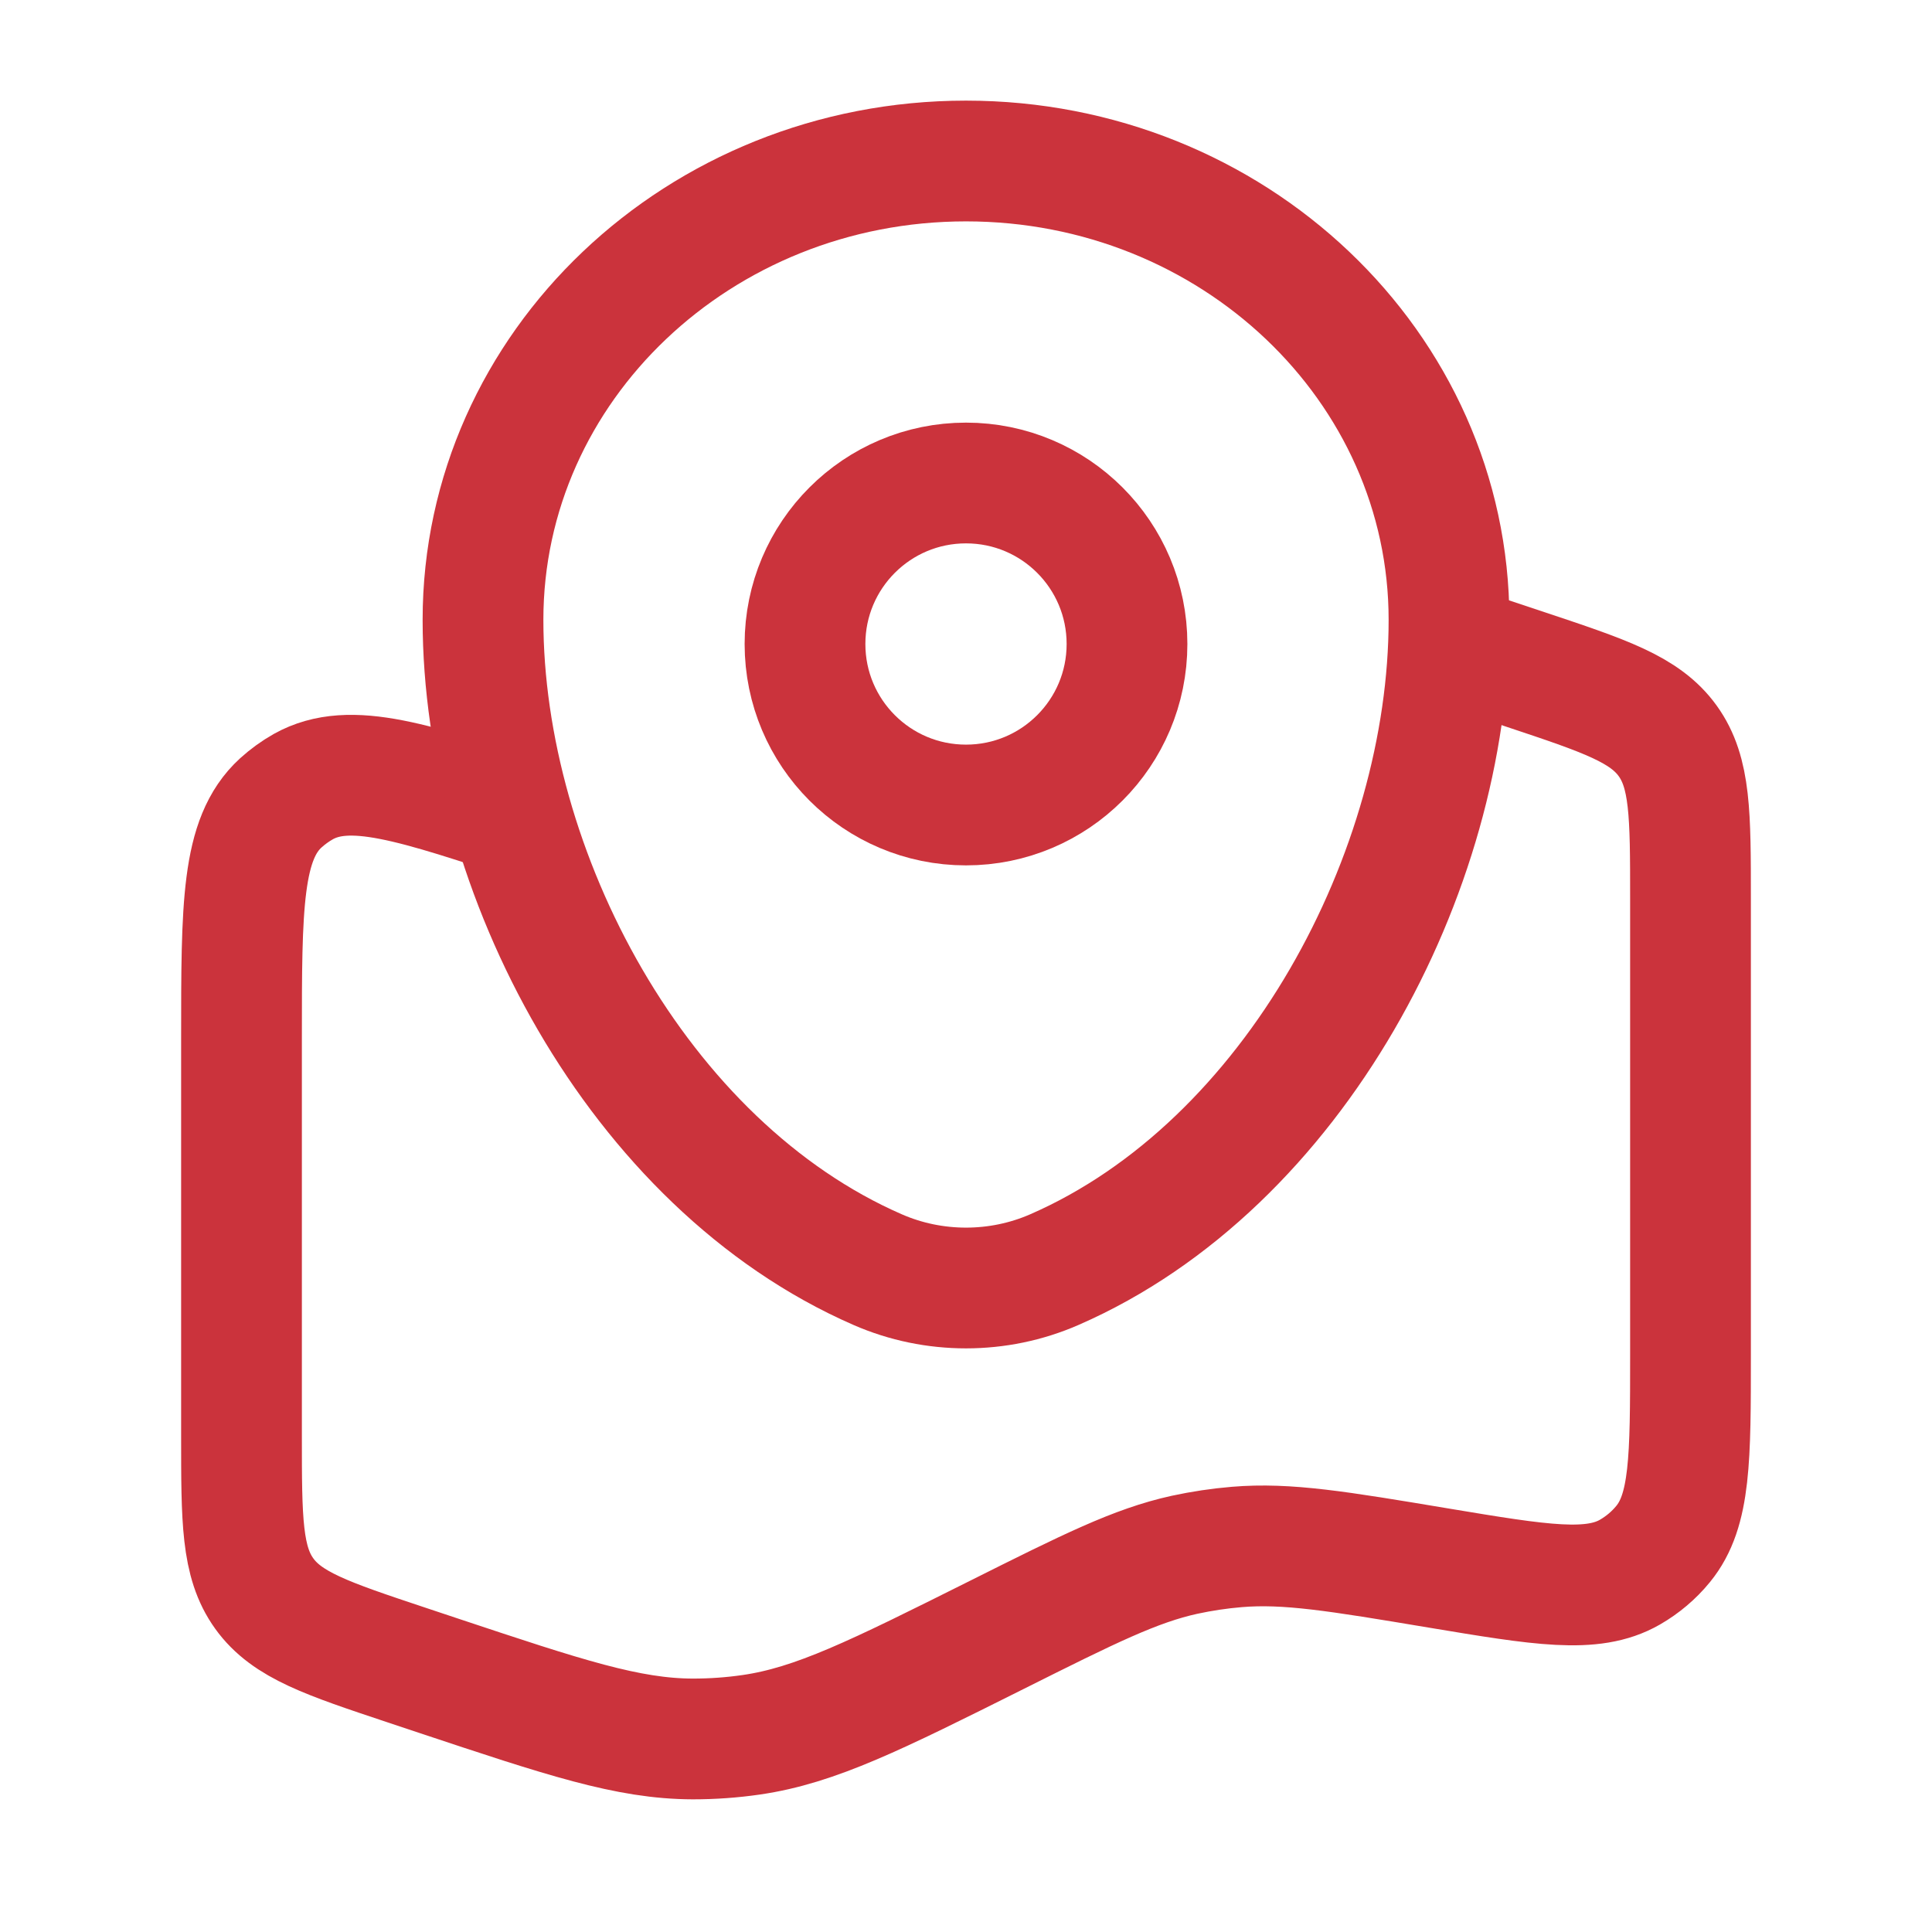
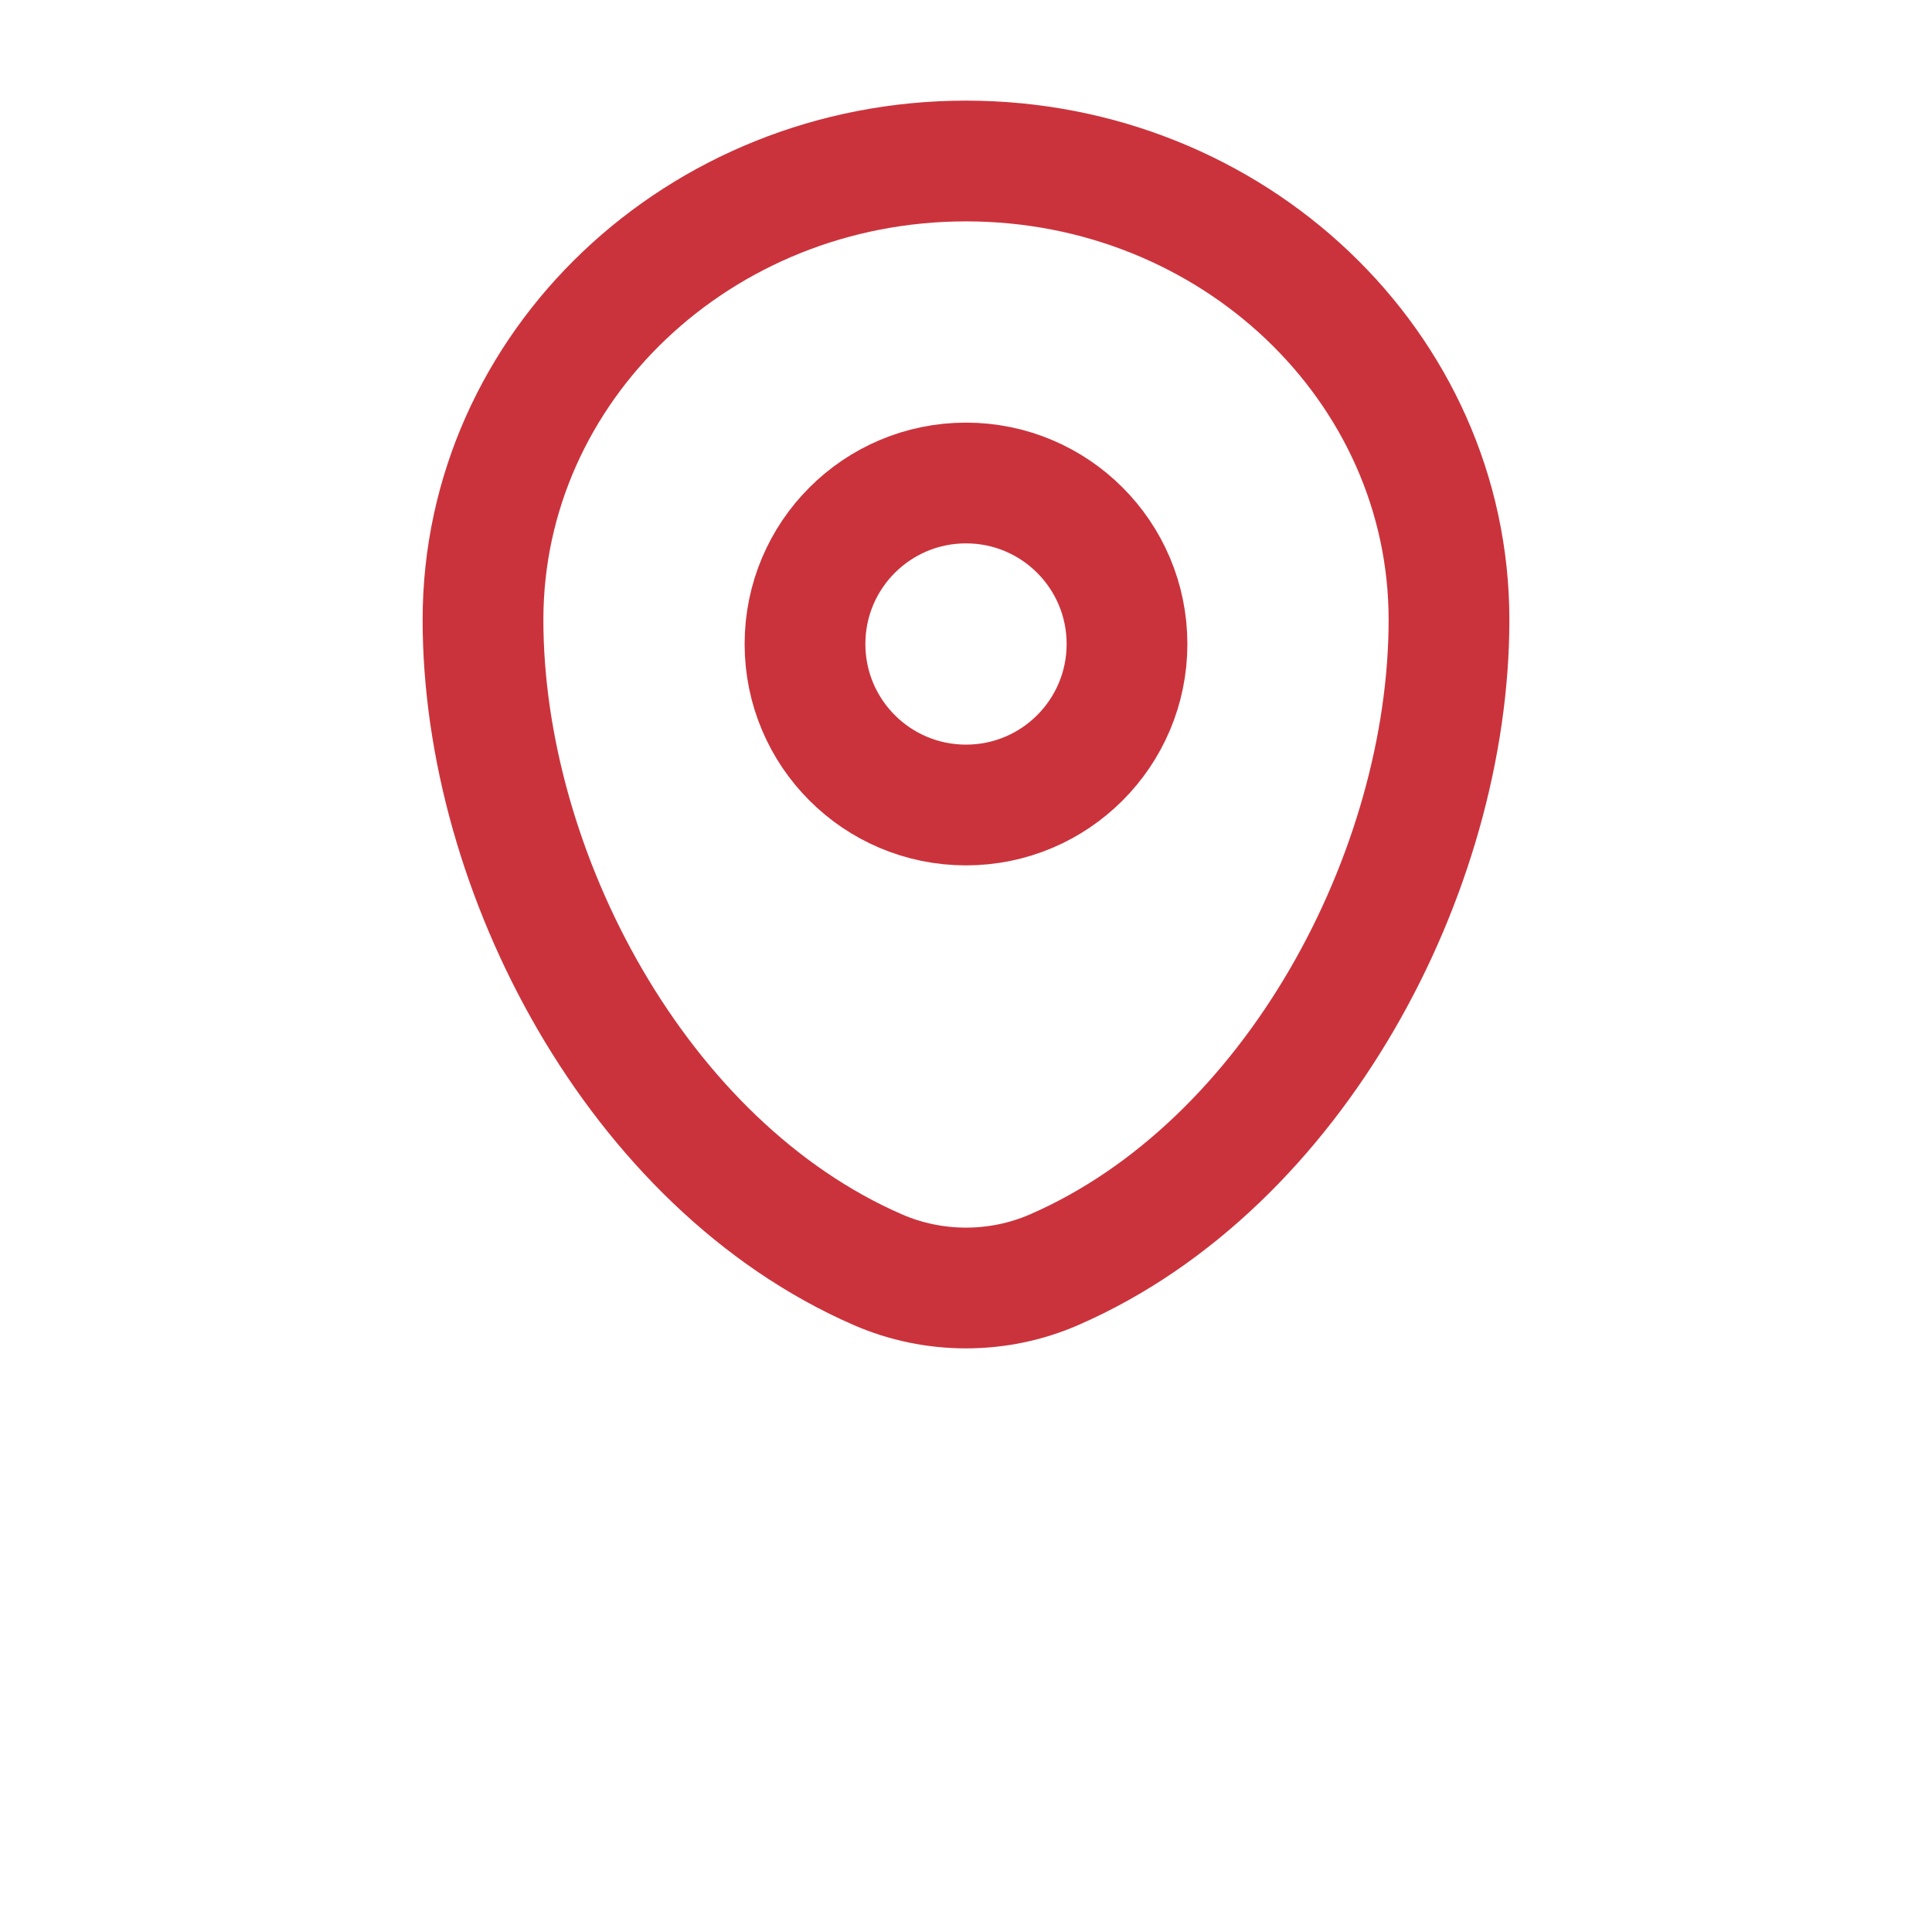
<svg xmlns="http://www.w3.org/2000/svg" width="24" height="24" viewBox="0 0 24 24" fill="none">
-   <path d="M18 8L18.949 8.316C19.939 8.646 20.434 8.811 20.717 9.204C21 9.597 21 10.119 21 11.162V16.829C21 18.12 21 18.765 20.66 19.18C20.545 19.321 20.405 19.439 20.247 19.53C19.782 19.797 19.145 19.691 17.872 19.479C16.616 19.269 15.988 19.165 15.365 19.217C15.146 19.235 14.929 19.268 14.715 19.314C14.105 19.448 13.53 19.735 12.381 20.31C10.881 21.06 10.131 21.434 9.333 21.55C9.092 21.585 8.85 21.602 8.607 21.602C7.8 21.6 7.012 21.337 5.435 20.812L5.051 20.684C4.061 20.354 3.566 20.189 3.283 19.796C3 19.403 3 18.881 3 17.838V12.908C3 11.249 3 10.42 3.488 9.974C3.574 9.896 3.668 9.828 3.769 9.771C4.347 9.449 5.134 9.711 6.707 10.236" stroke="#CB333C" stroke-width="1.5" />
  <path d="M6 7.7C6 4.552 8.686 2 12 2C15.314 2 18 4.552 18 7.7C18 10.824 16.085 14.469 13.097 15.772C12.401 16.076 11.599 16.076 10.903 15.772C7.915 14.469 6 10.824 6 7.7Z" stroke="#CB333C" stroke-width="1.5" />
  <path d="M12 10C13.105 10 14 9.105 14 8C14 6.895 13.105 6 12 6C10.895 6 10 6.895 10 8C10 9.105 10.895 10 12 10Z" stroke="#CB333C" stroke-width="1.5" />
</svg>